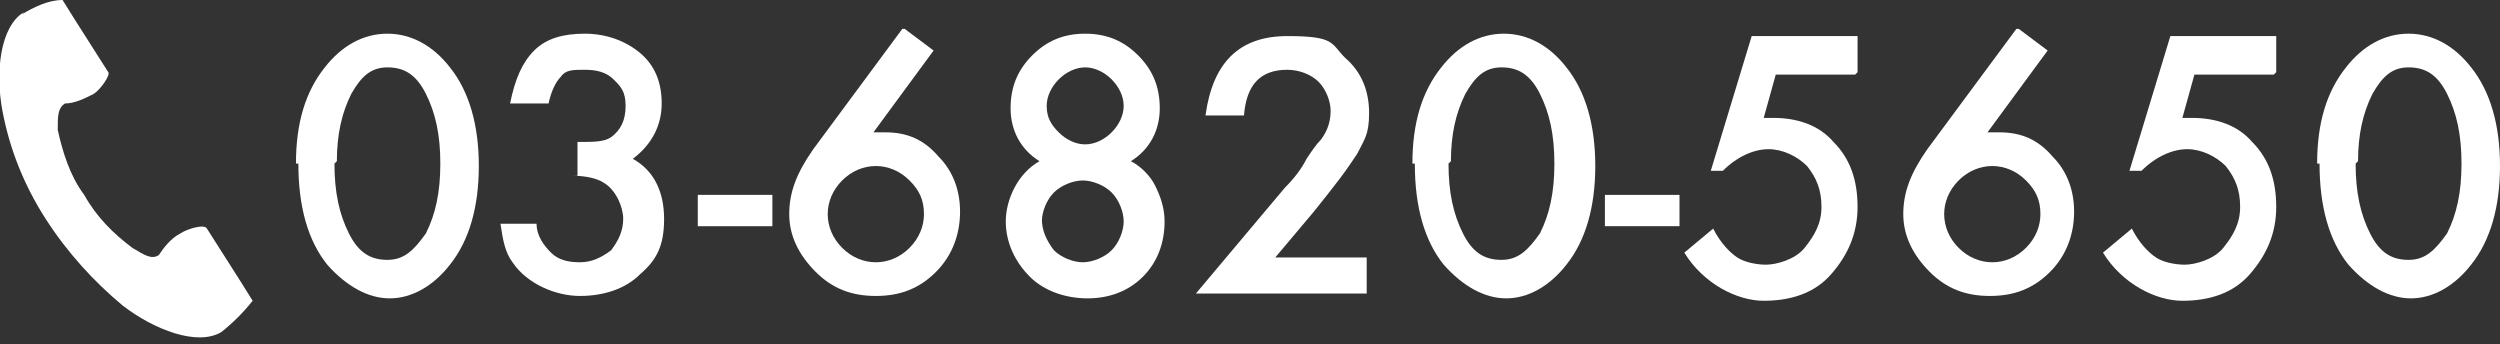
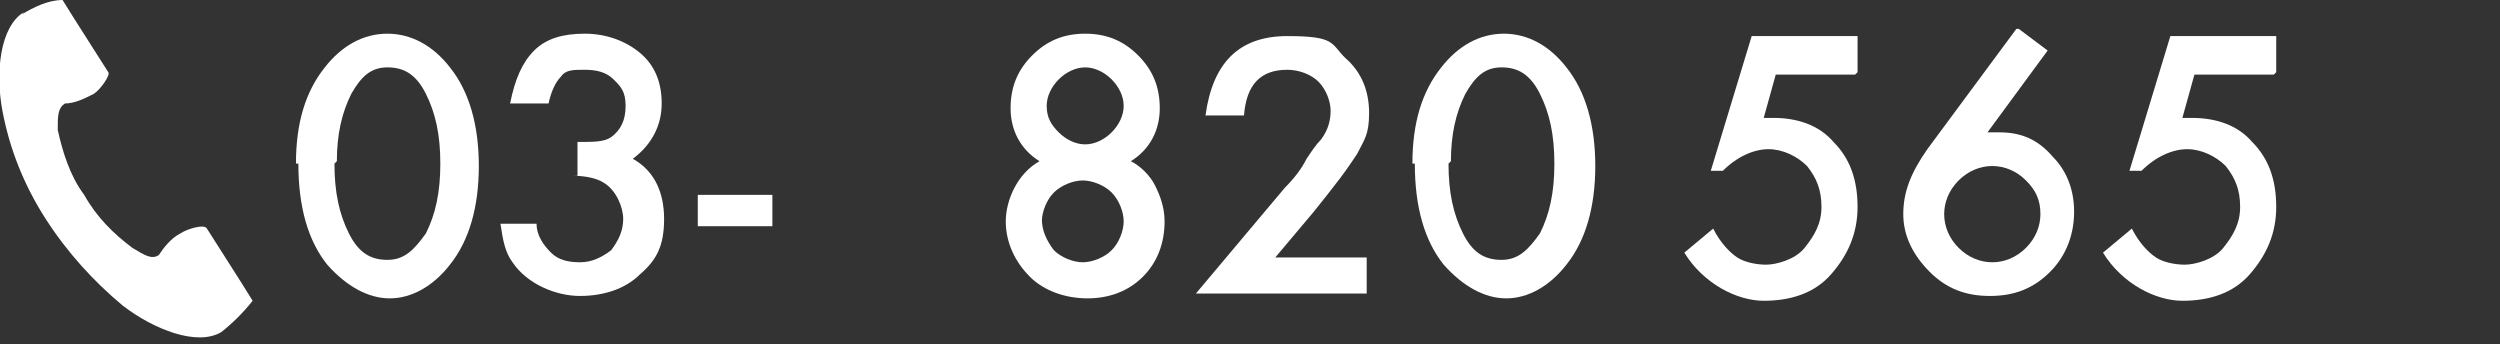
<svg xmlns="http://www.w3.org/2000/svg" id="_レイヤー_1" version="1.1" viewBox="0 0 103.9 14.3">
  <rect x="0" y="0" width="103.9" height="14.3" fill="#333333" stroke="none" />
  <defs>
    <style>
      .st0 {
        fill: #fff;
      }
    </style>
  </defs>
  <g>
    <path class="st0" d="M12.3,6.8c0-1.7.4-3,1.2-4,.7-.9,1.6-1.4,2.6-1.4s1.9.5,2.6,1.4c.8,1,1.2,2.4,1.2,4.1s-.4,3.1-1.2,4.1c-.7.9-1.6,1.4-2.5,1.4s-1.8-.5-2.6-1.4c-.8-1-1.2-2.4-1.2-4.2h0ZM13.9,6.8c0,1.2.2,2.1.6,2.9.4.8.9,1.1,1.6,1.1s1.1-.4,1.6-1.1c.4-.8.6-1.7.6-2.9s-.2-2.1-.6-2.9-.9-1.1-1.6-1.1-1.1.4-1.5,1.1c-.4.8-.6,1.7-.6,2.8h0Z" />
    <path class="st0" d="M24,7.3v-1.4c.7,0,1.1,0,1.4-.2.4-.3.6-.7.6-1.3s-.2-.8-.5-1.1c-.3-.3-.7-.4-1.2-.4s-.8,0-1,.3c-.2.2-.4.6-.5,1.1h-1.6c.2-1,.5-1.7,1-2.2s1.2-.7,2.1-.7,1.7.3,2.3.8c.6.5.9,1.2.9,2.1s-.4,1.7-1.2,2.3c.9.5,1.3,1.4,1.3,2.5s-.3,1.7-1,2.3c-.6.6-1.5.9-2.5.9s-2.2-.5-2.8-1.4c-.3-.4-.4-.9-.5-1.6h1.5c0,.5.3.9.6,1.2s.7.4,1.2.4.9-.2,1.3-.5c.3-.4.5-.8.5-1.3s-.3-1.2-.8-1.5c-.3-.2-.8-.3-1.4-.3h.3Z" />
    <path class="st0" d="M29,8.1h3.1v1.3h-3.1s0-1.3,0-1.3Z" />
-     <path class="st0" d="M37.6,1.2l1.2.9-2.5,3.4h.5c.9,0,1.6.3,2.2,1,.6.6.9,1.4.9,2.3s-.3,1.8-1,2.5-1.5,1-2.5,1-1.8-.3-2.5-1-1.1-1.5-1.1-2.4.3-1.7,1-2.7l3.7-5h0ZM38.4,8.9c0-.6-.2-1-.6-1.4-.4-.4-.9-.6-1.4-.6s-1,.2-1.4.6-.6.9-.6,1.4.2,1,.6,1.4c.4.4.9.6,1.4.6s1-.2,1.4-.6c.4-.4.6-.9.6-1.4Z" />
    <path class="st0" d="M43.2,6.7c-.8-.5-1.2-1.3-1.2-2.2s.3-1.6.9-2.2c.6-.6,1.3-.9,2.2-.9s1.6.3,2.2.9c.6.6.9,1.3.9,2.2s-.4,1.7-1.2,2.2c.4.2.8.6,1,1s.4.9.4,1.5c0,.9-.3,1.7-.9,2.3-.6.6-1.4.9-2.3.9s-1.8-.3-2.4-.9c-.6-.6-1-1.4-1-2.3s.5-2,1.4-2.5ZM43.3,9.1c0,.5.2.9.5,1.3.3.3.8.5,1.2.5s.9-.2,1.2-.5.5-.8.5-1.2-.2-.9-.5-1.2-.8-.5-1.2-.5-.9.2-1.2.5-.5.8-.5,1.2h0ZM43.5,4.4c0,.5.2.8.5,1.1.3.3.7.5,1.1.5s.8-.2,1.1-.5.5-.7.5-1.1-.2-.8-.5-1.1-.7-.5-1.1-.5-.8.2-1.1.5c-.3.3-.5.7-.5,1.1Z" />
    <path class="st0" d="M52.9,10.7h3.9v1.5h-7.1l3.7-4.4c.4-.4.7-.8.9-1.2.2-.3.4-.6.6-.8.3-.4.4-.8.4-1.2s-.2-.9-.5-1.2c-.3-.3-.8-.5-1.3-.5-1.1,0-1.7.6-1.8,1.9h-1.6c.3-2.2,1.4-3.3,3.4-3.3s1.8.3,2.4.9c.7.6,1,1.4,1,2.3s-.2,1.1-.5,1.7c-.2.3-.4.6-.7,1-.3.4-.7.9-1.1,1.4l-1.6,1.9h-.1Z" />
    <path class="st0" d="M58.7,6.8c0-1.7.4-3,1.2-4,.7-.9,1.6-1.4,2.6-1.4s1.9.5,2.6,1.4c.8,1,1.2,2.4,1.2,4.1s-.4,3.1-1.2,4.1c-.7.9-1.6,1.4-2.5,1.4s-1.8-.5-2.6-1.4c-.8-1-1.2-2.4-1.2-4.2h-.1ZM60.2,6.8c0,1.2.2,2.1.6,2.9.4.8.9,1.1,1.6,1.1s1.1-.4,1.6-1.1c.4-.8.6-1.7.6-2.9s-.2-2.1-.6-2.9-.9-1.1-1.6-1.1-1.1.4-1.5,1.1c-.4.8-.6,1.7-.6,2.8h0Z" />
-     <path class="st0" d="M66.7,8.1h3.1v1.3h-3.1v-1.3Z" />
    <path class="st0" d="M77.1,3.1h-3.3l-.5,1.8h.4c1,0,1.9.3,2.5,1,.7.7,1,1.6,1,2.7s-.4,2-1.1,2.8-1.7,1.1-2.8,1.1-2.5-.7-3.3-2l1.2-1c.3.6.7,1,1,1.2s.8.3,1.2.3,1.2-.2,1.6-.7.7-1,.7-1.7-.2-1.2-.6-1.7c-.4-.4-1-.7-1.6-.7s-1.3.3-1.9.9h-.5l1.7-5.6h4.4v1.5h0Z" />
    <path class="st0" d="M83.9,1.2l1.2.9-2.5,3.4h.5c.9,0,1.6.3,2.2,1,.6.6.9,1.4.9,2.3s-.3,1.8-1,2.5-1.5,1-2.5,1-1.8-.3-2.5-1-1.1-1.5-1.1-2.4.3-1.7,1-2.7l3.7-5h.1ZM84.8,8.9c0-.6-.2-1-.6-1.4s-.9-.6-1.4-.6-1,.2-1.4.6-.6.9-.6,1.4.2,1,.6,1.4.9.6,1.4.6,1-.2,1.4-.6c.4-.4.6-.9.6-1.4Z" />
    <path class="st0" d="M94.5,3.1h-3.3l-.5,1.8h.4c1,0,1.9.3,2.5,1,.7.7,1,1.6,1,2.7s-.4,2-1.1,2.8-1.7,1.1-2.8,1.1-2.5-.7-3.3-2l1.2-1c.3.6.7,1,1,1.2s.8.3,1.2.3,1.2-.2,1.6-.7.7-1,.7-1.7-.2-1.2-.6-1.7c-.4-.4-1-.7-1.6-.7s-1.3.3-1.9.9h-.5l1.7-5.6h4.4v1.5h0Z" />
-     <path class="st0" d="M96.3,6.8c0-1.7.4-3,1.2-4,.7-.9,1.6-1.4,2.6-1.4s1.9.5,2.6,1.4c.8,1,1.2,2.4,1.2,4.1s-.4,3.1-1.2,4.1c-.7.9-1.6,1.4-2.5,1.4s-1.8-.5-2.6-1.4c-.8-1-1.2-2.4-1.2-4.2h0ZM97.9,6.8c0,1.2.2,2.1.6,2.9.4.8.9,1.1,1.6,1.1s1.1-.4,1.6-1.1c.4-.8.6-1.7.6-2.9s-.2-2.1-.6-2.9-.9-1.1-1.6-1.1-1.1.4-1.5,1.1c-.4.8-.6,1.7-.6,2.8h0Z" />
  </g>
  <path id="_パス_31" class="st0" d="M1,.5C0,1.1-.2,3,.1,4.6s.9,3.1,1.8,4.5c.9,1.4,2,2.6,3.2,3.6,1.3,1,3.1,1.7,4.1,1.1.5-.4.9-.8,1.3-1.3l-.5-.8-1.4-2.2c-.1-.2-.8,0-1.1.2-.4.2-.7.6-.9.9-.3.2-.6,0-1.1-.3-.8-.6-1.5-1.3-2-2.2-.6-.8-.9-1.8-1.1-2.7,0-.6,0-.9.3-1.1.4,0,.8-.2,1.2-.4.3-.2.7-.8.6-.9L3.1.8l-.5-.8c-.6,0-1.2.3-1.7.6h0Z" />
</svg>